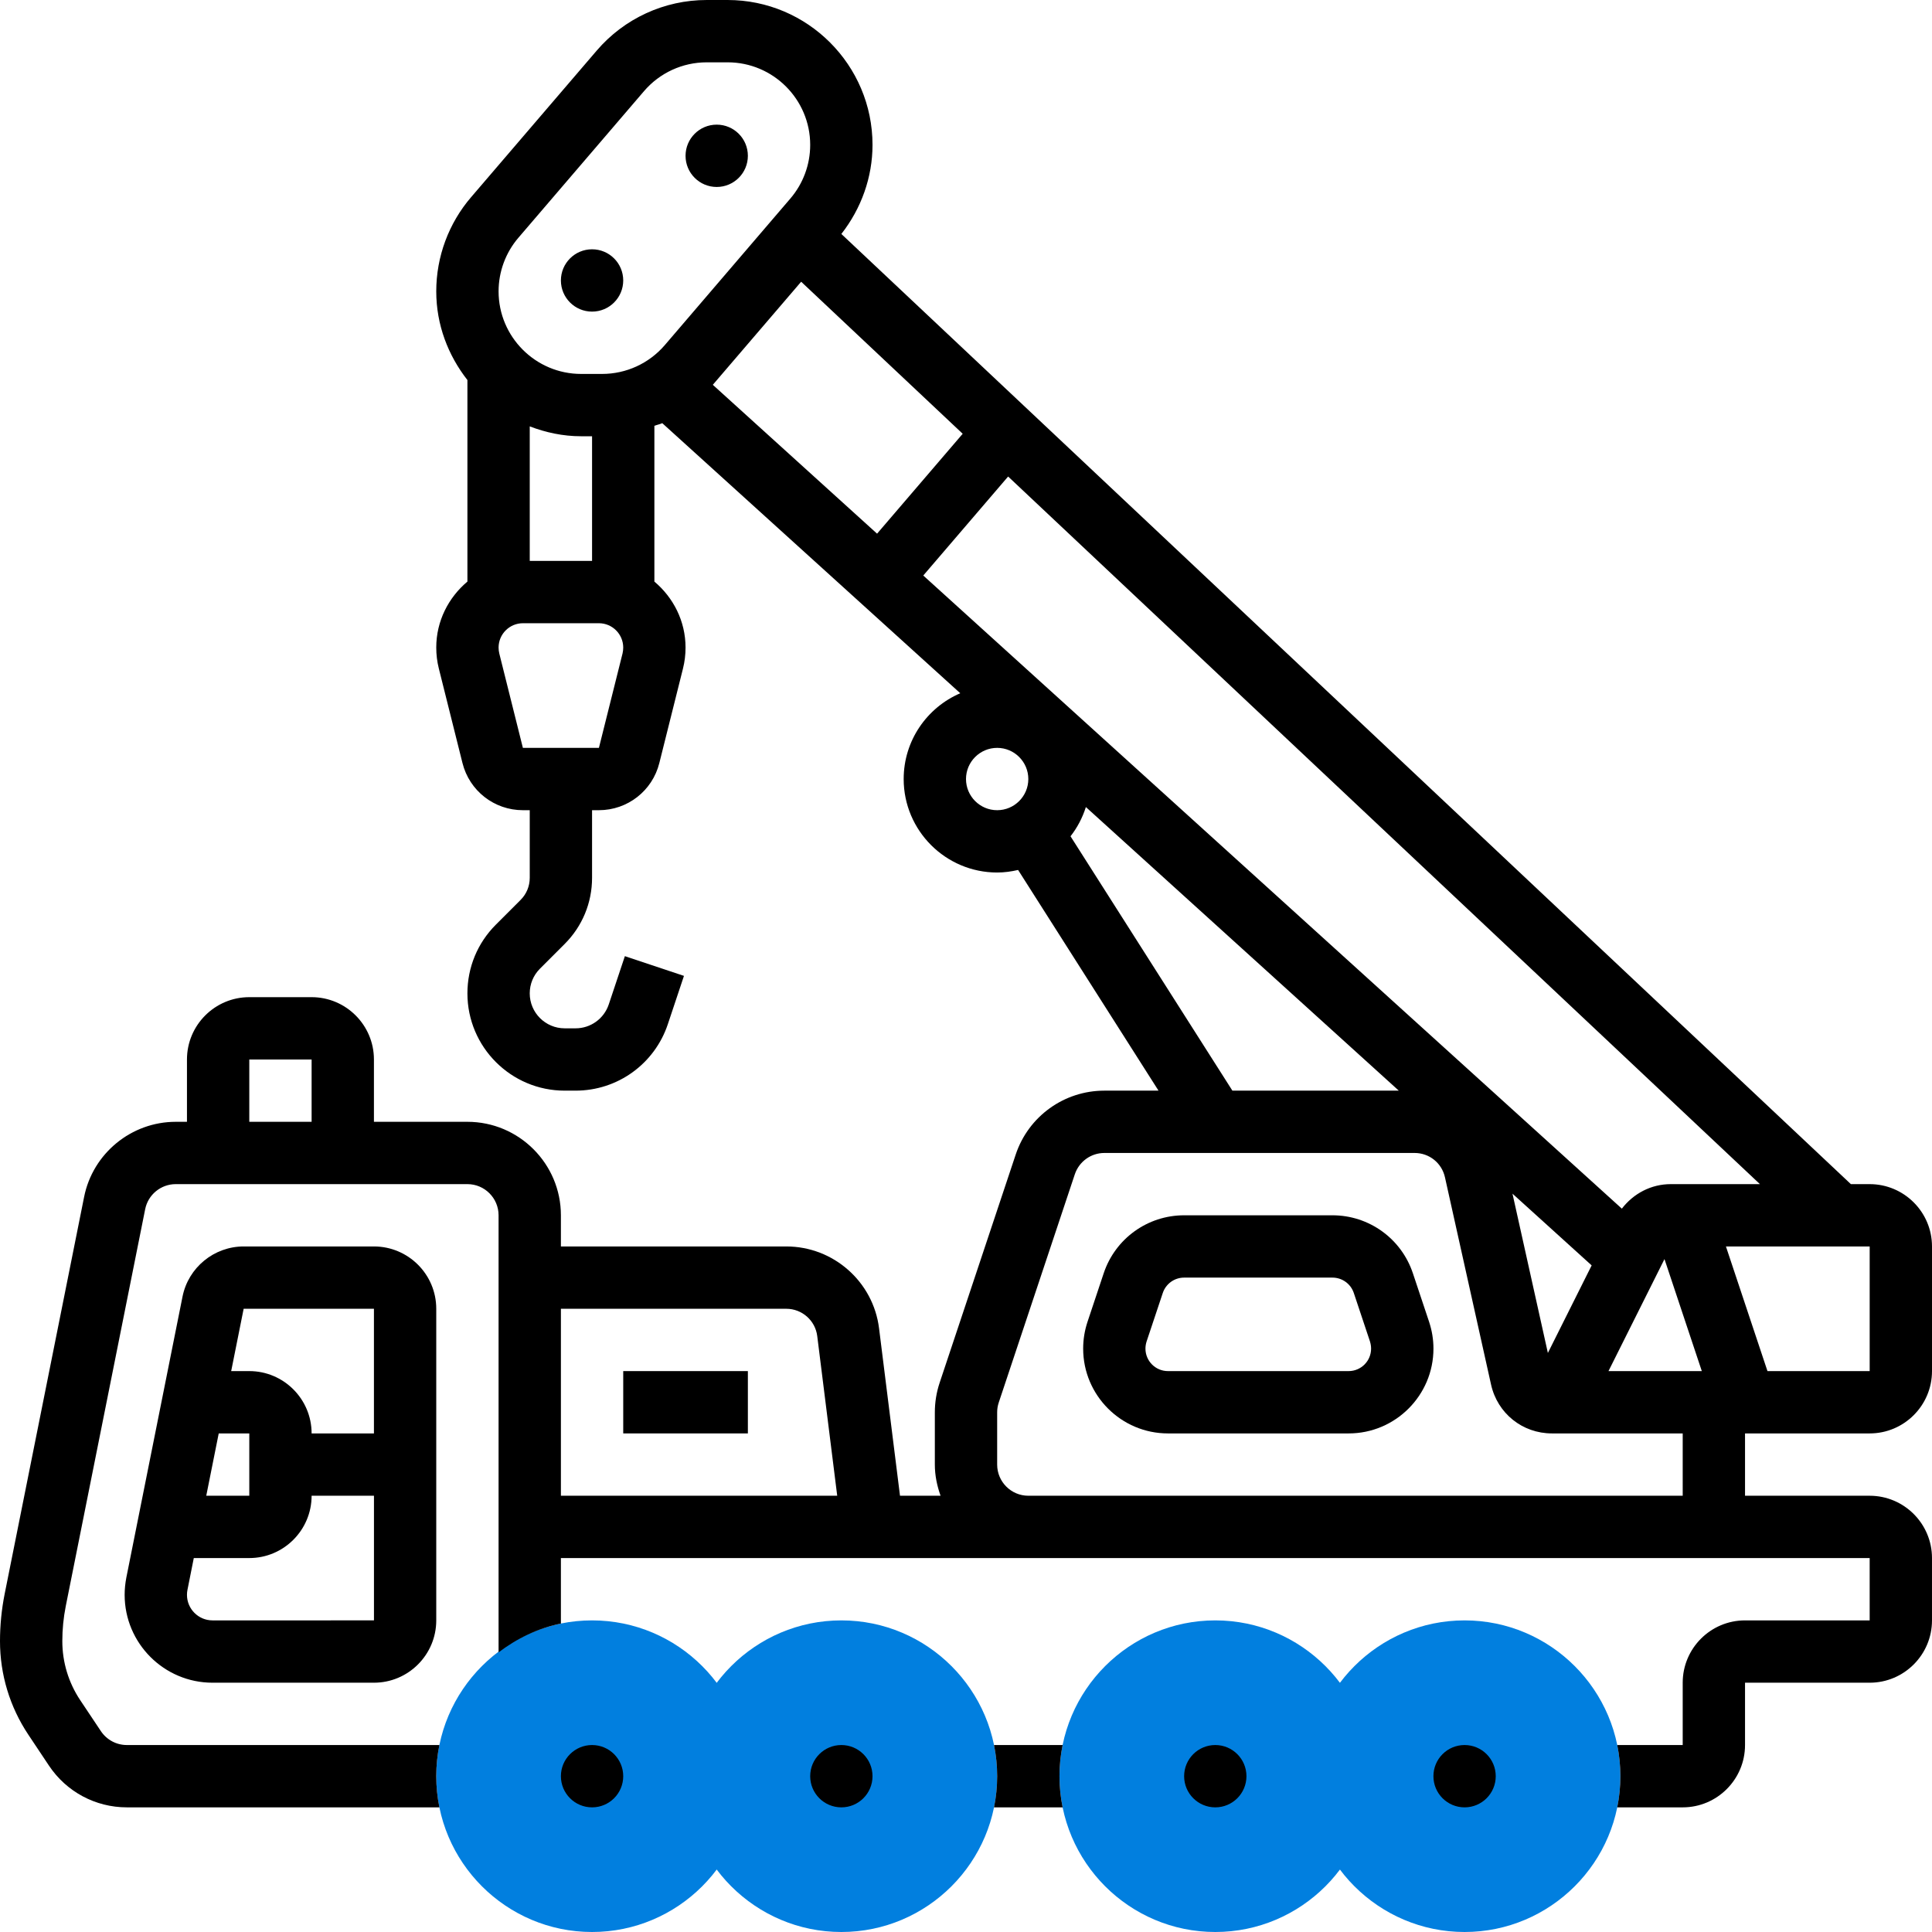
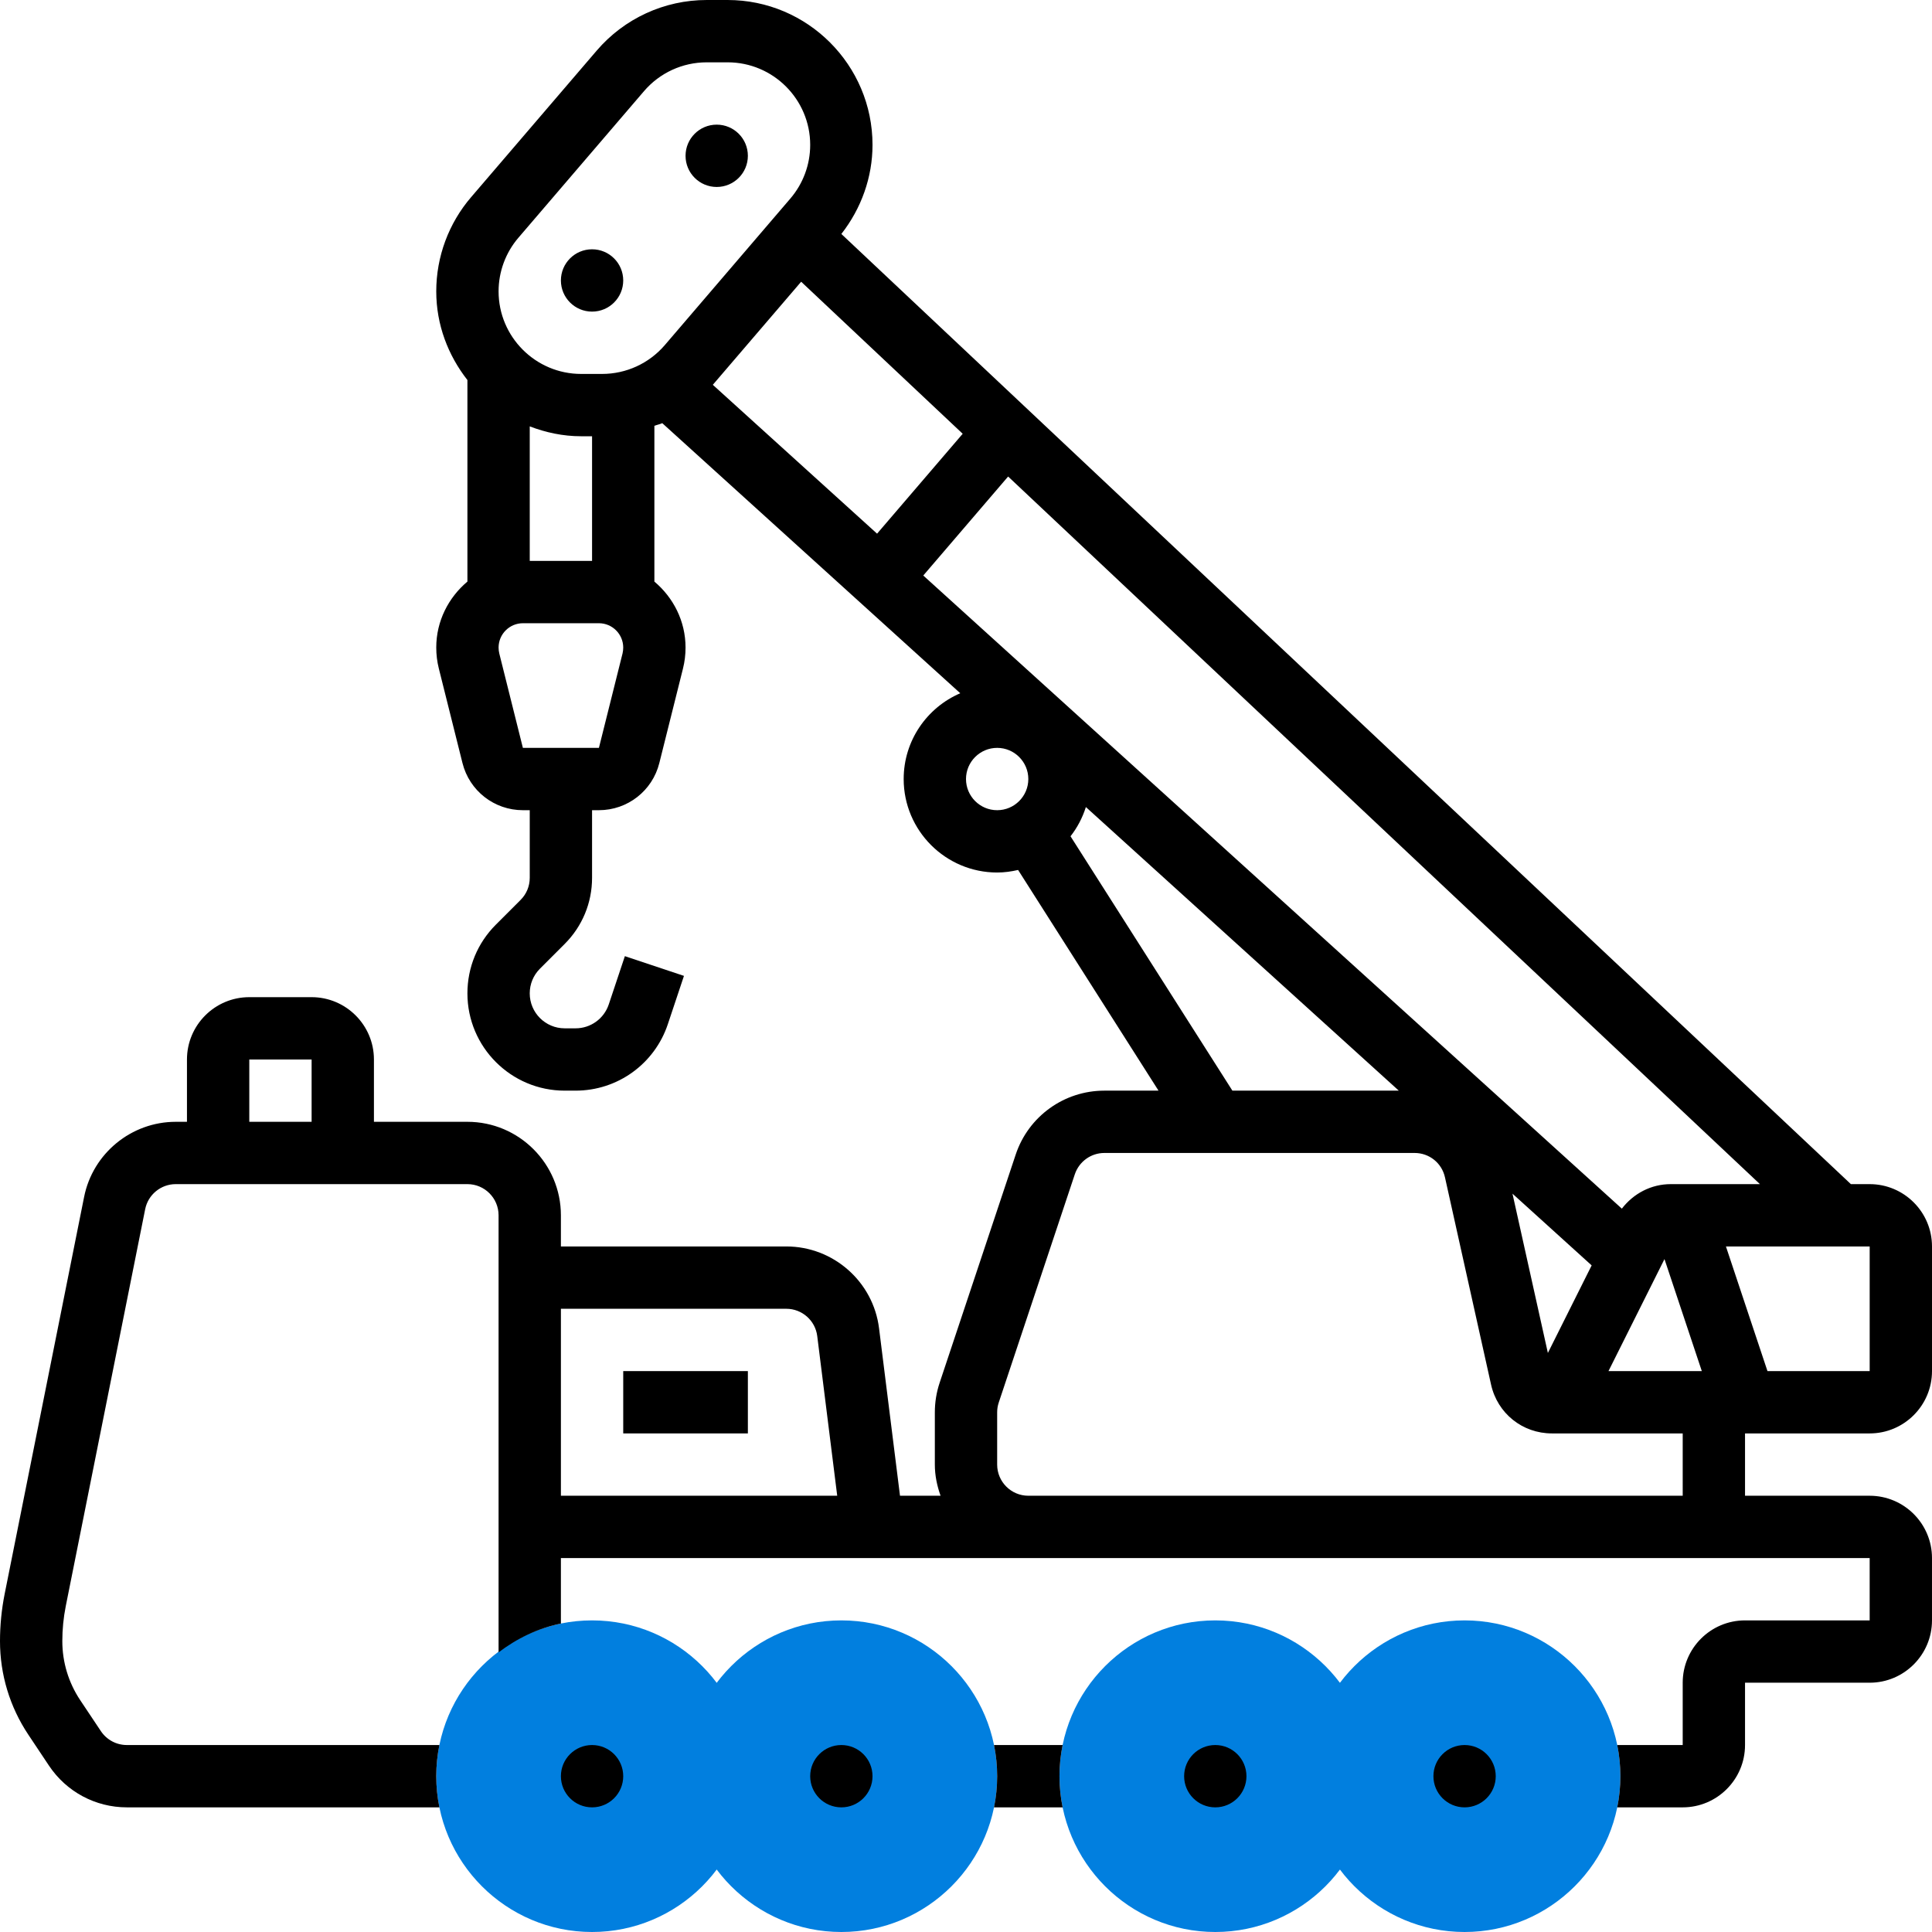
<svg xmlns="http://www.w3.org/2000/svg" version="1.1" width="512" height="512" x="0" y="0" viewBox="0 0 62 62" style="enable-background:new 0 0 512 512" xml:space="preserve" class="">
  <g>
    <g>
      <g>
        <g>
          <path d="m19 62c-2.757 0-5-2.243-5-5s2.243-5 5-5 5 2.243 5 5-2.243 5-5 5z" fill="#017fdf" data-original="#f0bc5e" />
        </g>
      </g>
      <g>
        <g>
          <path d="m27 62c-2.757 0-5-2.243-5-5s2.243-5 5-5 5 2.243 5 5-2.243 5-5 5z" fill="#017fdf" data-original="#f0bc5e" />
        </g>
      </g>
      <g>
        <g>
          <path d="m39 62c-2.757 0-5-2.243-5-5s2.243-5 5-5 5 2.243 5 5-2.243 5-5 5z" fill="#017fdf" data-original="#f0bc5e" />
        </g>
      </g>
      <g>
        <g>
          <path d="m47 62c-2.757 0-5-2.243-5-5s2.243-5 5-5 5 2.243 5 5-2.243 5-5 5z" fill="#017fdf" data-original="#f0bc5e" />
        </g>
      </g>
      <g>
-         <path d="m7.819 40c-.949 0-1.774.676-1.961 1.607l-1.804 9.021c-.035.182-.054.367-.054.552 0 1.555 1.265 2.82 2.819 2.82h5.181c1.103 0 2-.897 2-2v-10c0-1.103-.897-2-2-2zm4.181 2v4h-2c0-1.103-.897-2-2-2h-.581l.4-2zm-4 4v2h-1.381l.4-2zm-1.181 6c-.452 0-.819-.368-.819-.82 0-.054.005-.108.016-.161l.203-1.019h1.781c1.103 0 2-.897 2-2h2.001v4z" fill="#000000" data-original="#000000" class="" />
        <circle cx="19" cy="57" r="1" fill="#000000" data-original="#000000" class="" />
        <circle cx="27" cy="57" r="1" fill="#000000" data-original="#000000" class="" />
        <path d="m31.899 56c.066.323.101.658.101 1s-.035.677-.101 1h2.202c-.066-.323-.101-.658-.101-1s.035-.677.101-1z" fill="#000000" data-original="#000000" class="" />
        <circle cx="39" cy="57" r="1" fill="#000000" data-original="#000000" class="" />
        <circle cx="47" cy="57" r="1" fill="#000000" data-original="#000000" class="" />
        <path d="m20 44h4v2h-4z" fill="#000000" data-original="#000000" class="" />
        <path d="m60 46c1.103 0 2-.897 2-2v-4c0-1.103-.897-2-2-2h-.603l-32.397-30.492c.639-.816 1-1.818 1-2.859 0-2.563-2.086-4.649-4.649-4.649h-.672c-1.359 0-2.646.592-3.53 1.624l-4.028 4.7c-.724.842-1.121 1.916-1.121 3.026 0 1.077.383 2.057 1 2.846v6.467c-.606.511-1 1.265-1 2.117 0 .227.027.454.083.675l.758 3.03c.222.892 1.02 1.515 1.94 1.515h.219v2.171c0 .267-.104.519-.293.708l-.793.793c-.59.589-.914 1.373-.914 2.207 0 1.721 1.4 3.121 3.121 3.121h.35c1.346 0 2.535-.857 2.961-2.134l.517-1.549-1.896-.633-.517 1.549c-.154.459-.582.767-1.065.767h-.35c-.618 0-1.121-.503-1.121-1.121 0-.3.116-.581.328-.793l.793-.793c.566-.566.879-1.32.879-2.122v-2.171h.219c.92 0 1.718-.623 1.94-1.515l.759-3.032c.055-.219.082-.445.082-.672 0-.852-.394-1.607-1-2.117v-4.999c.083-.032.172-.048.253-.085l9.563 8.667c-1.067.459-1.816 1.519-1.816 2.753 0 1.654 1.346 3 3 3 .232 0 .455-.032.672-.082l4.506 7.082h-1.737c-1.293 0-2.437.824-2.846 2.051l-2.441 7.323c-.102.306-.154.626-.154.951v1.675c0 .352.072.686.184 1h-1.302l-.672-5.372c-.186-1.498-1.466-2.628-2.976-2.628h-7.234v-1c0-1.654-1.346-3-3-3h-3v-2c0-1.103-.897-2-2-2h-2c-1.103 0-2 .897-2 2v2h-.36c-1.426 0-2.663 1.015-2.941 2.412l-2.55 12.742c-.099.498-.149 1.007-.149 1.511 0 1.071.314 2.109.908 3.001l.666.999c.558.835 1.491 1.335 2.496 1.335h10.031c-.066-.323-.101-.658-.101-1s.035-.677.101-1h-10.031c-.335 0-.646-.167-.832-.445l-.666-.998c-.374-.563-.572-1.217-.572-1.892 0-.374.037-.751.11-1.12l2.549-12.741c.093-.466.505-.804.981-.804h9.36c.552 0 1 .449 1 1v14.026c.584-.442 1.257-.773 2-.924v-2.102h15 1 26v2h-4c-1.103 0-2 .897-2 2v2h-2.101c.066.323.101.658.101 1s-.035.677-.101 1h2.101c1.103 0 2-.897 2-2v-2h4c1.103 0 2-.897 2-2v-2c0-1.103-.897-2-2-2h-4v-2zm-52-12h2v2h-2zm45.415 6.406 1.198 3.594h-2.995zm6.585 3.594h-3.28l-1.333-4h4.613zm-6.382-6c-.632 0-1.197.301-1.571.787l-22.418-20.318 2.723-3.177 24.126 22.708zm-2.54 2.608-1.405 2.81-1.136-5.112zm-34.078-22.608v-4.317c.514.197 1.067.317 1.649.317h.351v4zm8.71-8.959 5.184 4.879-2.748 3.206-5.271-4.777zm-9.071-1.415 4.028-4.701c.504-.588 1.237-.925 2.012-.925h.672c1.461 0 2.649 1.189 2.649 2.65 0 .632-.227 1.245-.639 1.724l-4.027 4.701c-.505.588-1.238.925-2.013.925h-.672c-1.461 0-2.649-1.189-2.649-2.65 0-.632.227-1.245.639-1.724zm3.339 13.344-.758 3.03h-.001-2.439l-.757-3.028c-.015-.062-.023-.127-.023-.191 0-.431.351-.781.781-.781h2.438c.43 0 .781.35.781.781 0 .064-.008.129-.022.189zm11.022 4.03c0-.551.448-1 1-1s1 .449 1 1-.448 1-1 1-1-.449-1-1zm3.354 1.837c.218-.278.384-.594.493-.938l10.042 9.101h-5.34zm-16.354 15.163h7.234c.503 0 .93.376.992.876l.641 5.124h-8.867zm36 6h-20-1c-.552 0-1-.449-1-1v-1.675c0-.108.017-.215.051-.316l2.441-7.324c.137-.41.519-.685.949-.685h9.954c.473 0 .874.322.976.783l1.479 6.651c.205.922 1.007 1.566 1.952 1.566h4.198z" fill="#000000" data-original="#000000" class="" />
-         <path d="m45.341 40.86c-.371-1.112-1.408-1.86-2.581-1.86h-4.76c-1.173 0-2.21.748-2.581 1.86l-.521 1.563c-.092.279-.138.566-.138.856 0 1.5 1.221 2.721 2.721 2.721h5.799c1.5 0 2.721-1.221 2.721-2.721 0-.29-.046-.577-.14-.861zm-2.062 3.14h-5.799c-.397 0-.721-.323-.721-.721 0-.077.013-.156.036-.228l.52-1.558c.099-.295.374-.493.685-.493h4.76c.311 0 .586.198.685.493l.518 1.553c.024.078.037.156.037.233 0 .398-.323.721-.721.721z" fill="#000000" data-original="#000000" class="" />
        <circle cx="19" cy="9" r="1" fill="#000000" data-original="#000000" class="" />
        <circle cx="23" cy="5" r="1" fill="#000000" data-original="#000000" class="" />
      </g>
    </g>
  </g>
</svg>